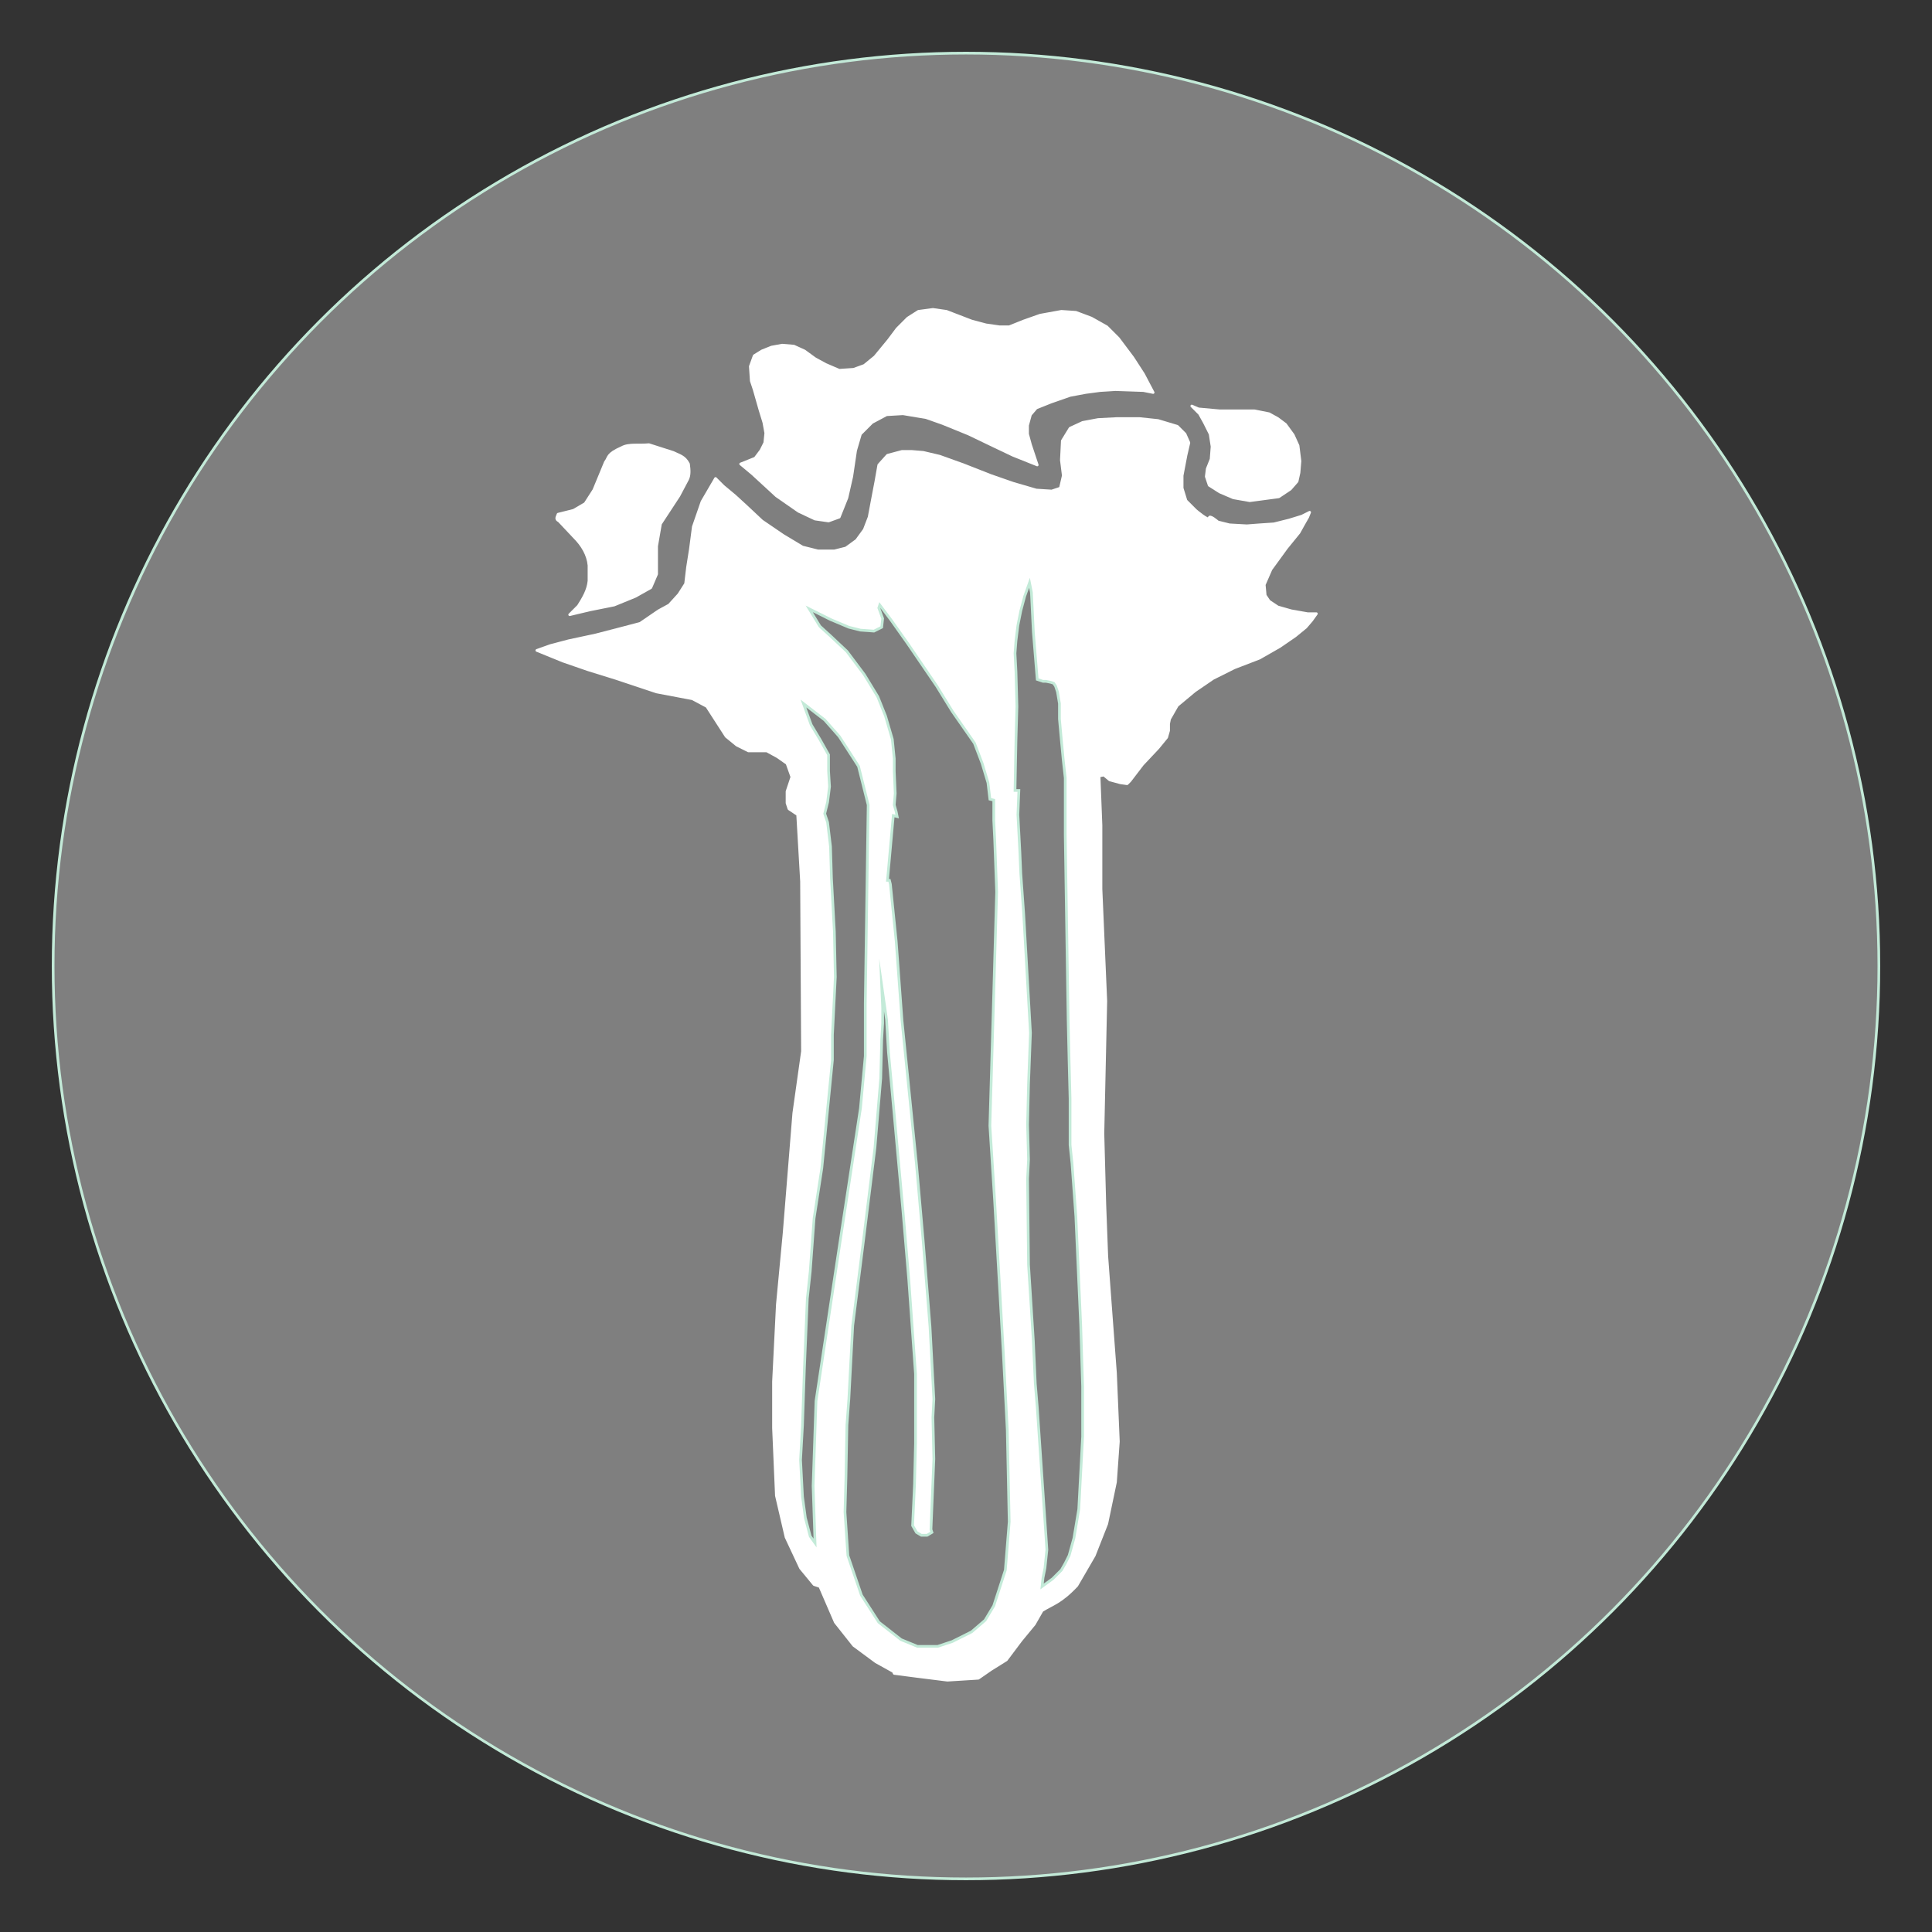
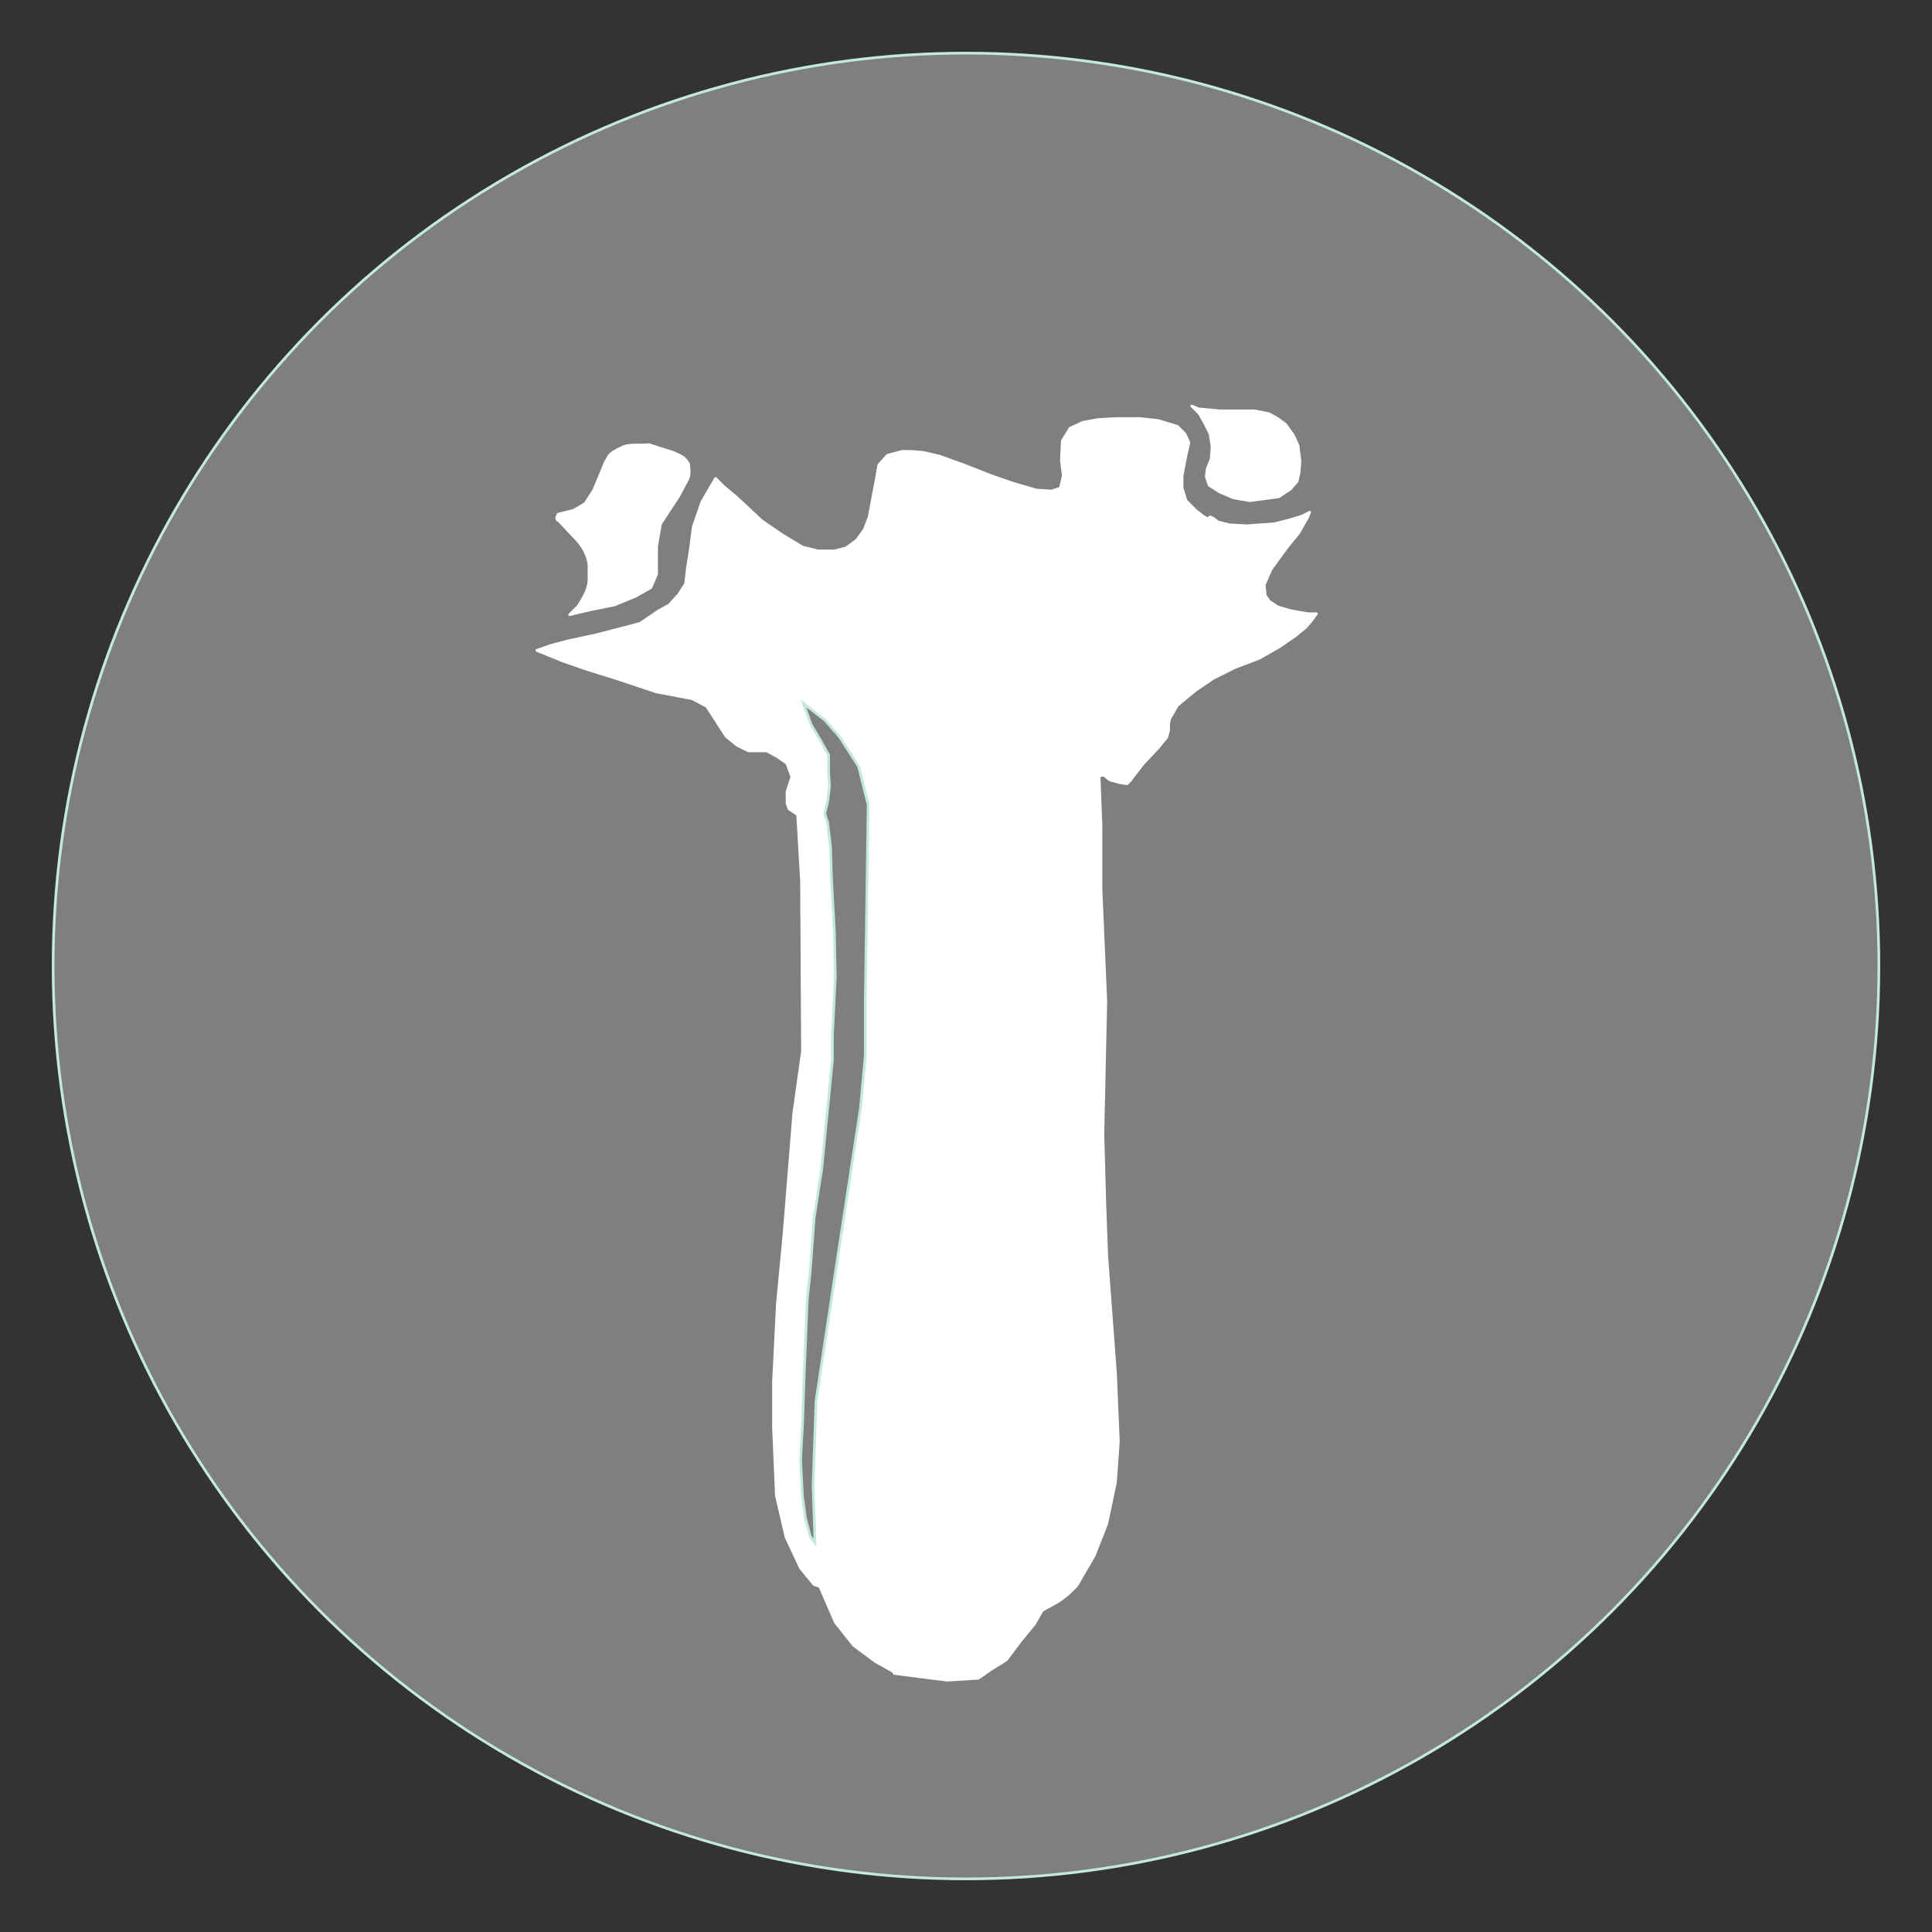
<svg xmlns="http://www.w3.org/2000/svg" xmlns:ns1="http://www.inkscape.org/namespaces/inkscape" xmlns:ns2="http://sodipodi.sourceforge.net/DTD/sodipodi-0.dtd" version="1.1" id="svg4209" ns1:version="0.48.5 r10040" ns2:docname="IconoAlergenoPescado-Fish.svg" x="0px" y="0px" viewBox="0 0 200 200" style="enable-background:new 0 0 200 200;" xml:space="preserve">
  <rect x="0" y="0" width="200" height="200" fill="#333333" stroke="none" />
  <style type="text/css">
	.st0{fill:#7F7F7F;stroke:#C3EAD8;stroke-width:0.279;stroke-miterlimit:22.306;}
	.st1{fill:#FFFFFF;stroke:#FFFFFF;stroke-width:0.279;stroke-linecap:round;stroke-linejoin:round;stroke-miterlimit:22.306;}
</style>
  <ns2:namedview bordercolor="#666666" borderopacity="1.0" id="base" ns1:current-layer="layer1" ns1:cx="487.44456" ns1:cy="621.26637" ns1:document-units="px" ns1:pageopacity="0.0" ns1:pageshadow="2" ns1:window-height="924" ns1:window-maximized="1" ns1:window-width="1280" ns1:window-x="0" ns1:window-y="28" ns1:zoom="0.32234025" pagecolor="#ffffff" showgrid="false">
	</ns2:namedview>
  <circle class="st0" cx="100" cy="100" r="94.5" />
  <g id="g4042" transform="translate(-165.227,296.431)">
    <path id="path3262" ns1:connector-curvature="0" class="st1" d="M299.8-248.7l-0.2-1.6l-0.5-1.1l-0.8-1.1l-0.8-0.6l-0.9-0.5   l-1.5-0.3l-3.6,0l-2.2-0.2l-0.7-0.3l0.8,0.8l0.5,0.9l0.6,1.2l0.2,1.3l-0.1,1.3l-0.4,1l-0.1,0.8l0.3,0.9l1.1,0.7l1.4,0.6l1.7,0.3   l3-0.4l1.2-0.8l0.7-0.8l0.2-0.9L299.8-248.7z" />
-     <path id="path4032" ns1:connector-curvature="0" class="st1" d="M241.9-248.4l1.5-0.6l0.6-0.8l0.4-0.8l0.1-1l-0.2-1.1   l-0.4-1.3l-0.6-2.1l-0.3-0.9l-0.1-1.5l0.4-1.1l0.8-0.5l1-0.4l1.1-0.2l1.2,0.1l1.1,0.5l1.1,0.8l1.1,0.6l1.4,0.6l1.5-0.1l1.1-0.4   l1.1-0.9l1.4-1.7l0.9-1.2l1.1-1.1l1.1-0.7l1.5-0.2l1.4,0.2l2.6,1l1.5,0.4l1.4,0.2h1l1.5-0.6l1.7-0.6l2.2-0.4l1.5,0.1l1.6,0.6   l1.6,0.9l1.2,1.2l1.5,2l1.1,1.7l1,1.9l-1-0.2l-2.9-0.1l-1.6,0.1l-1.5,0.2l-1.6,0.3l-2,0.7l-1.5,0.6l-0.6,0.7l-0.3,1.1v0.9l0.3,1.1   l0.7,2.1l-2.5-1l-2.1-1l-2.5-1.2l-2.7-1.1l-1.7-0.6l-2.4-0.4l-1.7,0.1l-1.5,0.8l-1.2,1.2l-0.5,1.7l-0.4,2.7l-0.5,2.2l-0.8,2   l-1.1,0.4l-1.4-0.2l-1.7-0.8l-2.3-1.6l-2.5-2.3L241.9-248.4z" />
    <path id="path3283" ns1:connector-curvature="0" ns2:nodetypes="ccccccccccccccccccccccccc" class="st1" d="M233.2-237   v-2.9l0.4-2.3l1.9-2.9l0.9-1.7c0.2-0.4,0.2-0.9,0.1-1.6c-0.4-0.8-1-0.9-1.6-1.2l-2.5-0.8c-1,0.1-2.1-0.1-2.8,0.3   c-1.6,0.7-1.3,1-1.7,1.5l-1.2,2.9l-0.9,1.4l-1.2,0.7l-1.6,0.4c-0.1,0.3-0.3,0.5,0.1,0.7l1.6,1.7c0.8,0.8,1.4,1.8,1.5,2.9l0,1.6   c-0.1,1-0.6,1.8-1.1,2.6l-0.9,0.9l2.1-0.5l2.5-0.5l2.2-0.9l1.6-0.9L233.2-237z" />
    <path id="path3265" ns1:connector-curvature="0" ns2:nodetypes="ccccccccccccccccccccccccccccccccccccccccccccccccccccccccccccccccccccccccccccccccccccccccccccccccccccccccccccccccscccccccccccccccccccccccccccccccccccccccccccc" class="st1" d="   M239.3-246.9l-1.4,2.4l-0.9,2.6l-0.3,2.3l-0.3,1.9l-0.2,1.7l-0.7,1.1l-1,1.1l-1.1,0.6l-1.9,1.3l-1.9,0.5l-2.7,0.7l-2.8,0.6   l-1.9,0.5l-1.4,0.5l2.7,1.1l2.6,0.9l2.9,0.9l4.2,1.4l3.7,0.7l1.5,0.8l2,3.1l1.1,0.9l1.2,0.6h1.9l1.1,0.6l1,0.7l0.5,1.4l-0.5,1.5   v1.2l0.2,0.6l0.9,0.6l0.4,6.9l0.1,17.6l-0.9,6.4l-1,12.4l-0.7,7.4l-0.4,8v4.8l0.3,7l1,4.3l1.5,3.2l1.4,1.7l0.6,0.2l1.6,3.7l1.9,2.4   l2.3,1.7l1.8,1l0.1,0.2l2.3,0.3l3.2,0.4l3.2-0.2l1.3-0.9l0,0l1.6-1l1.5-2l1.4-1.7l0.8-1.4c1.1-0.7,1.9-0.8,3.6-2.6l1.8-3.1l1.3-3.3   l0.9-4.3l0.3-4.2l-0.3-7.1l-0.5-6.7l-0.4-5.4l-0.2-5.3l-0.2-7.4l0.3-13.7l-0.5-11.6v-6.6l-0.2-5.1l0.5-0.1l0.6,0.5l1.1,0.3l0.7,0.1   l0.3-0.3l1.3-1.7l1.6-1.7l0.9-1.1l0.2-0.7v-0.7l0.1-0.5l0.8-1.4l1.8-1.5l1.9-1.3l2.2-1.1l2.6-1l2.1-1.2l1.6-1.1l1.1-0.9l0.6-0.7   l0.5-0.7h-0.9l-1.7-0.3l-1.4-0.4l-0.9-0.6l-0.4-0.6l-0.1-1.1l0.7-1.6l1.6-2.2l1.3-1.6l0.5-0.9l0.4-0.7l0.2-0.5l-0.8,0.4l-1.3,0.4   l-1.6,0.4l-1.5,0.1l-1.3,0.1l-1.8-0.1l-1.2-0.3c0,0-0.9-0.8-0.9-0.4c0,0.4-1.4-0.8-1.4-0.8l-1-1l-0.4-1.3v-1.3l0.4-2.1l0.3-1.3   l-0.4-0.9l-0.8-0.8l-2-0.6l-1.9-0.2h-2.4l-1.9,0.1l-1.6,0.3l-1.3,0.6l-0.8,1.3l-0.1,2l0.2,1.6l-0.3,1.3l-0.9,0.3l-1.6-0.1l-2.4-0.7   l-2.3-0.8l-2.8-1.1l-2.5-0.9l-1.7-0.4l-1.2-0.1l-1,0l-1.5,0.4l-0.9,1l-0.3,1.7l-0.4,2.1l-0.3,1.6l-0.5,1.3l-0.8,1.1l-1.1,0.8   l-1.2,0.3h-1.7l-1.6-0.4l-2-1.2l-2.2-1.5l-1.6-1.5l-1.2-1.1l-1.2-1L239.3-246.9z" />
-     <path id="path4036" ns1:connector-curvature="0" class="st0" d="M272.6-226.1l-0.4-4.9l-0.2-4.1l-0.2-1l-0.5,1.4l-0.4,1.5   l-0.3,1.5l-0.2,1.6l-0.1,1.3l0.1,1.9l0.1,3.6l-0.1,3.5l-0.1,5.2l0.4,0l-0.1,2.5l0.2,3.8l0.1,2.3l0.3,4.2l0.7,12.3l-0.2,5.3   l-0.1,4.2l0.1,3.6l-0.1,2l0.1,8.9l0.5,7.9l0.2,4.4l0.2,2.4l0.9,13.3l0.1,1.5l-0.2,1.9l-0.2,1l-0.1,0.9l1.1-0.8l0.9-0.9l0.4-0.7   l0.4-0.8l0.5-1.8l0.5-3l0.4-7.5v-5.2l-0.2-6.4l-0.3-6.7l-0.2-4.5l-0.4-5.5l-0.2-1.9v-4.8l-0.1-3.9l-0.1-4.3l-0.3-19.1v-5.9   l-0.2-1.8l-0.2-2.1l-0.2-2.2v-1.6l-0.2-1.2l-0.2-0.6l-0.2-0.3l-0.3-0.1l-0.5-0.1h-0.3L272.6-226.1z" />
-     <path id="path4038" ns1:connector-curvature="0" class="st0" d="M249-233.4l2.2,1.1l1.9,0.8l1.2,0.3l1.4,0.1l0.8-0.4l0.1-0.9   l-0.4-1.1l0.1-0.3l1.2,1.6l1.7,2.4l3,4.4l1.6,2.6l2.3,3.3l0.8,2.1l0.6,2l0.2,1.7l0.4,0.1v2.1l0.1,2l0.2,5.4l-0.3,10.5l-0.4,13.7   l0.5,7.9l0.9,15.8l0.4,7.8l0.2,9.5l-0.4,5l-1.2,3.7l-0.9,1.5l-1.4,1.2l-2,1l-1.5,0.5h-2.1l-1.7-0.7l-2.3-1.8l-1.8-2.8l-1.4-4.1   l-0.3-4.5l0.1-3.6l0.1-5.4l0.2-2.7l0.4-7.6l1.1-8.7l1.2-9.7l0.6-7.2l0.1-4l0.1-1.7v-1.6l-0.1-2.3l0.5,3.5l0.2,3.4l0.4,4.3l0.3,3.3   l0.8,8.8l0.6,7.1l0.5,7l0.2,2.8v4.5v2.7l-0.1,4.2l-0.2,4.3l0.4,0.7l0.5,0.3l0.6,0l0.5-0.3l-0.1-0.3l0.3-7.3l-0.1-4.3l0.1-1.9   l-0.4-7.5l-0.7-8.8l-0.7-8l-1.5-14.9l-0.6-8.2l-0.6-5.9l-0.1-0.4l-0.2,0l0.6-6.7l0.4,0.1l-0.1-0.5l-0.2-0.7l0.1-1.2l-0.1-2.3v-1.3   l-0.2-2l-0.7-2.4l-0.8-2l-1.4-2.3l-1.8-2.4l-1.7-1.6l-1.1-1L249-233.4z" />
    <path id="path4040" ns1:connector-curvature="0" ns2:nodetypes="ccccccccccccccccccccccccccccccccccccccc" class="st0" d="   M249.6-136.7l-0.2-5.9l0.3-8.8l2.4-15.9l2.2-14.4l0.5-5.4v-4v-1.4l0.3-20.6l-1-4l-0.9-1.4l-1.1-1.7l-1.5-1.7l-2.2-1.7l0.8,2.2   l0.9,1.5l0.9,1.6v1.7l0.1,1.6l-0.2,1.6l-0.3,1.2l0.3,0.9l0.3,2.5l0.1,3.3l0.3,5.5l0.1,4.7l-0.3,6v2.6l-1.1,11.2l-0.8,5.2l-0.4,5.5   l-0.3,2.8l-0.3,7.2l-0.2,5.9l-0.2,3.6l0.2,3.8l0.3,2.2l0.5,1.9L249.6-136.7z" />
  </g>
</svg>